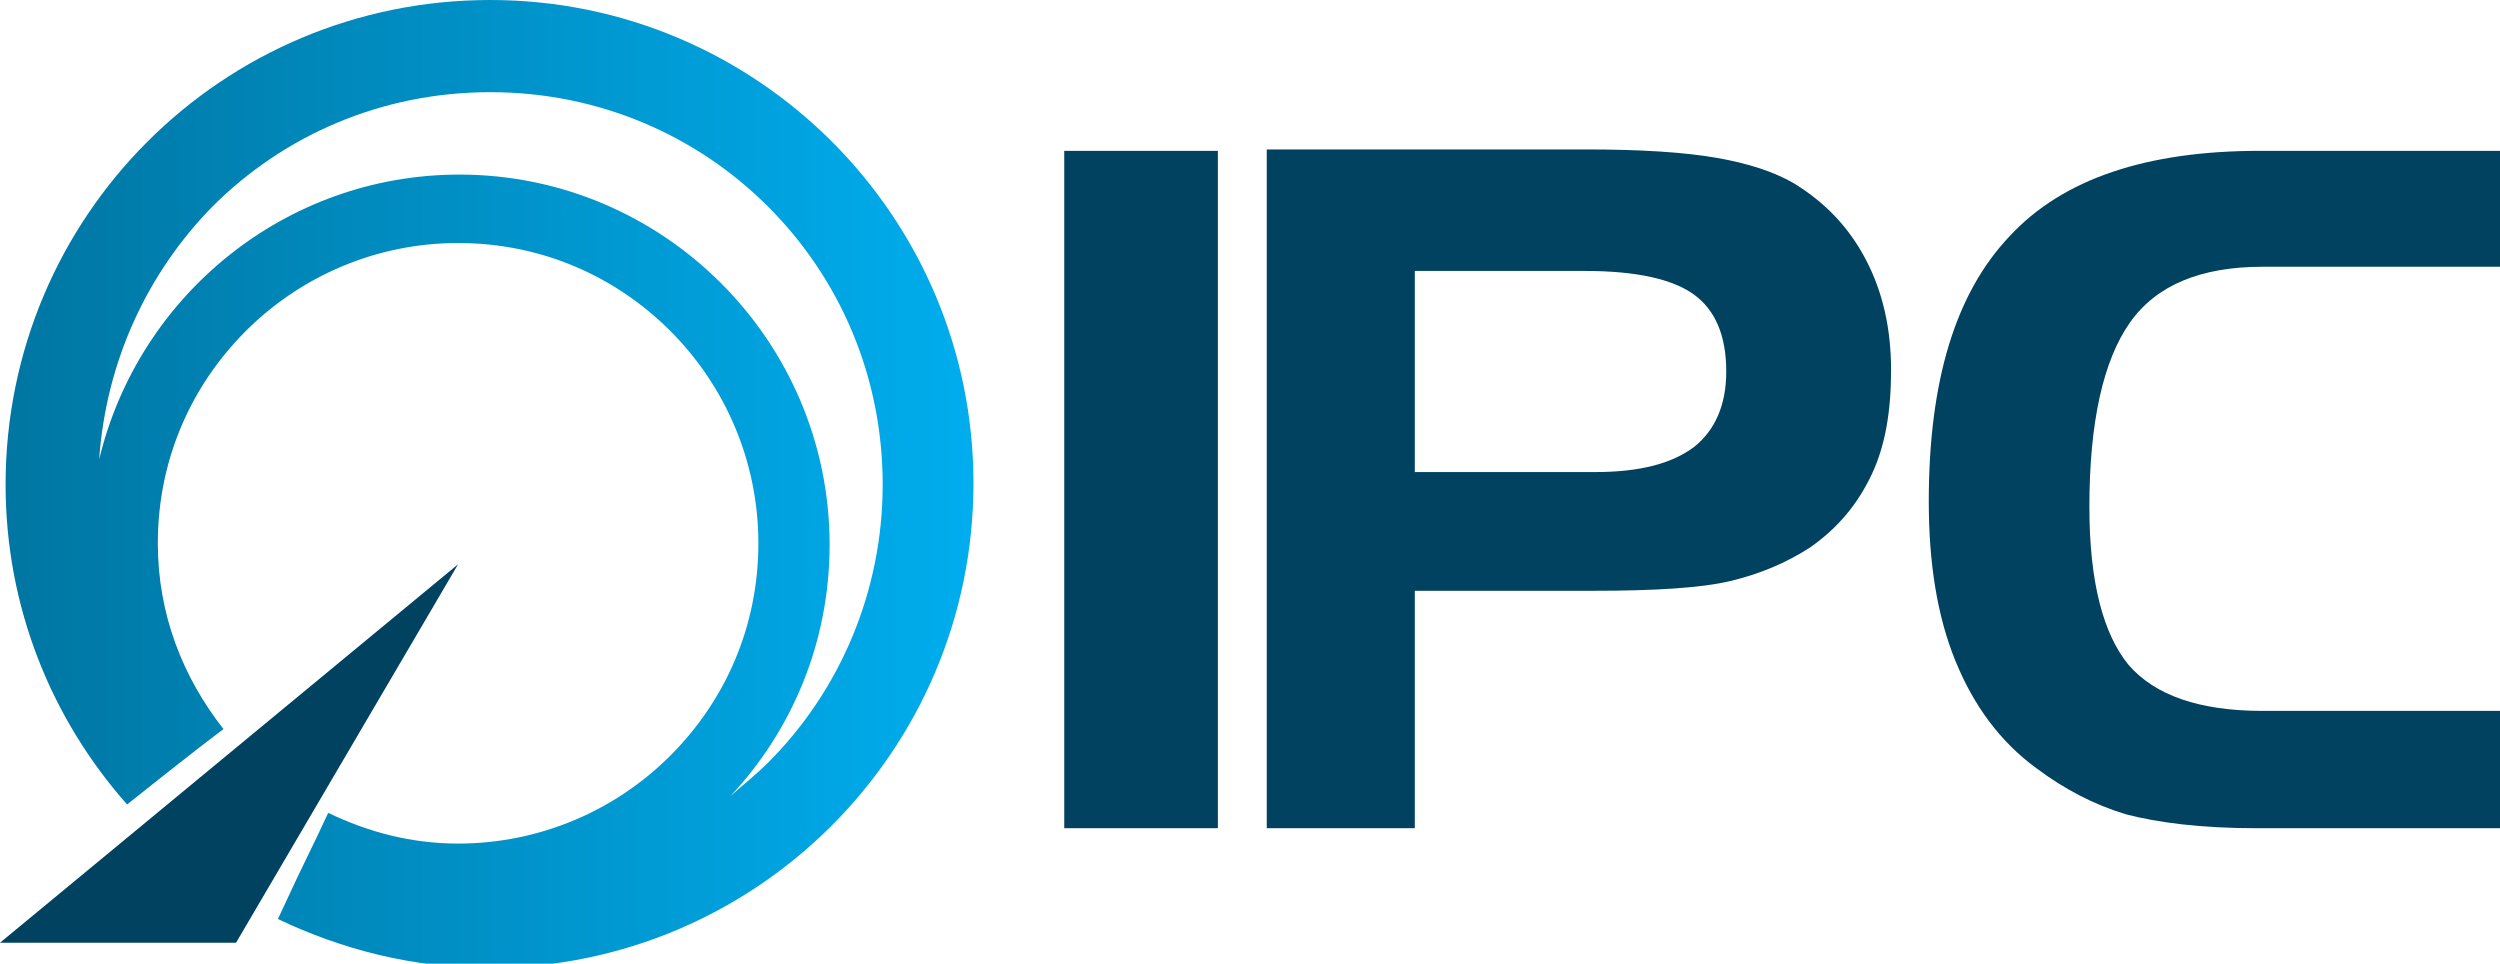
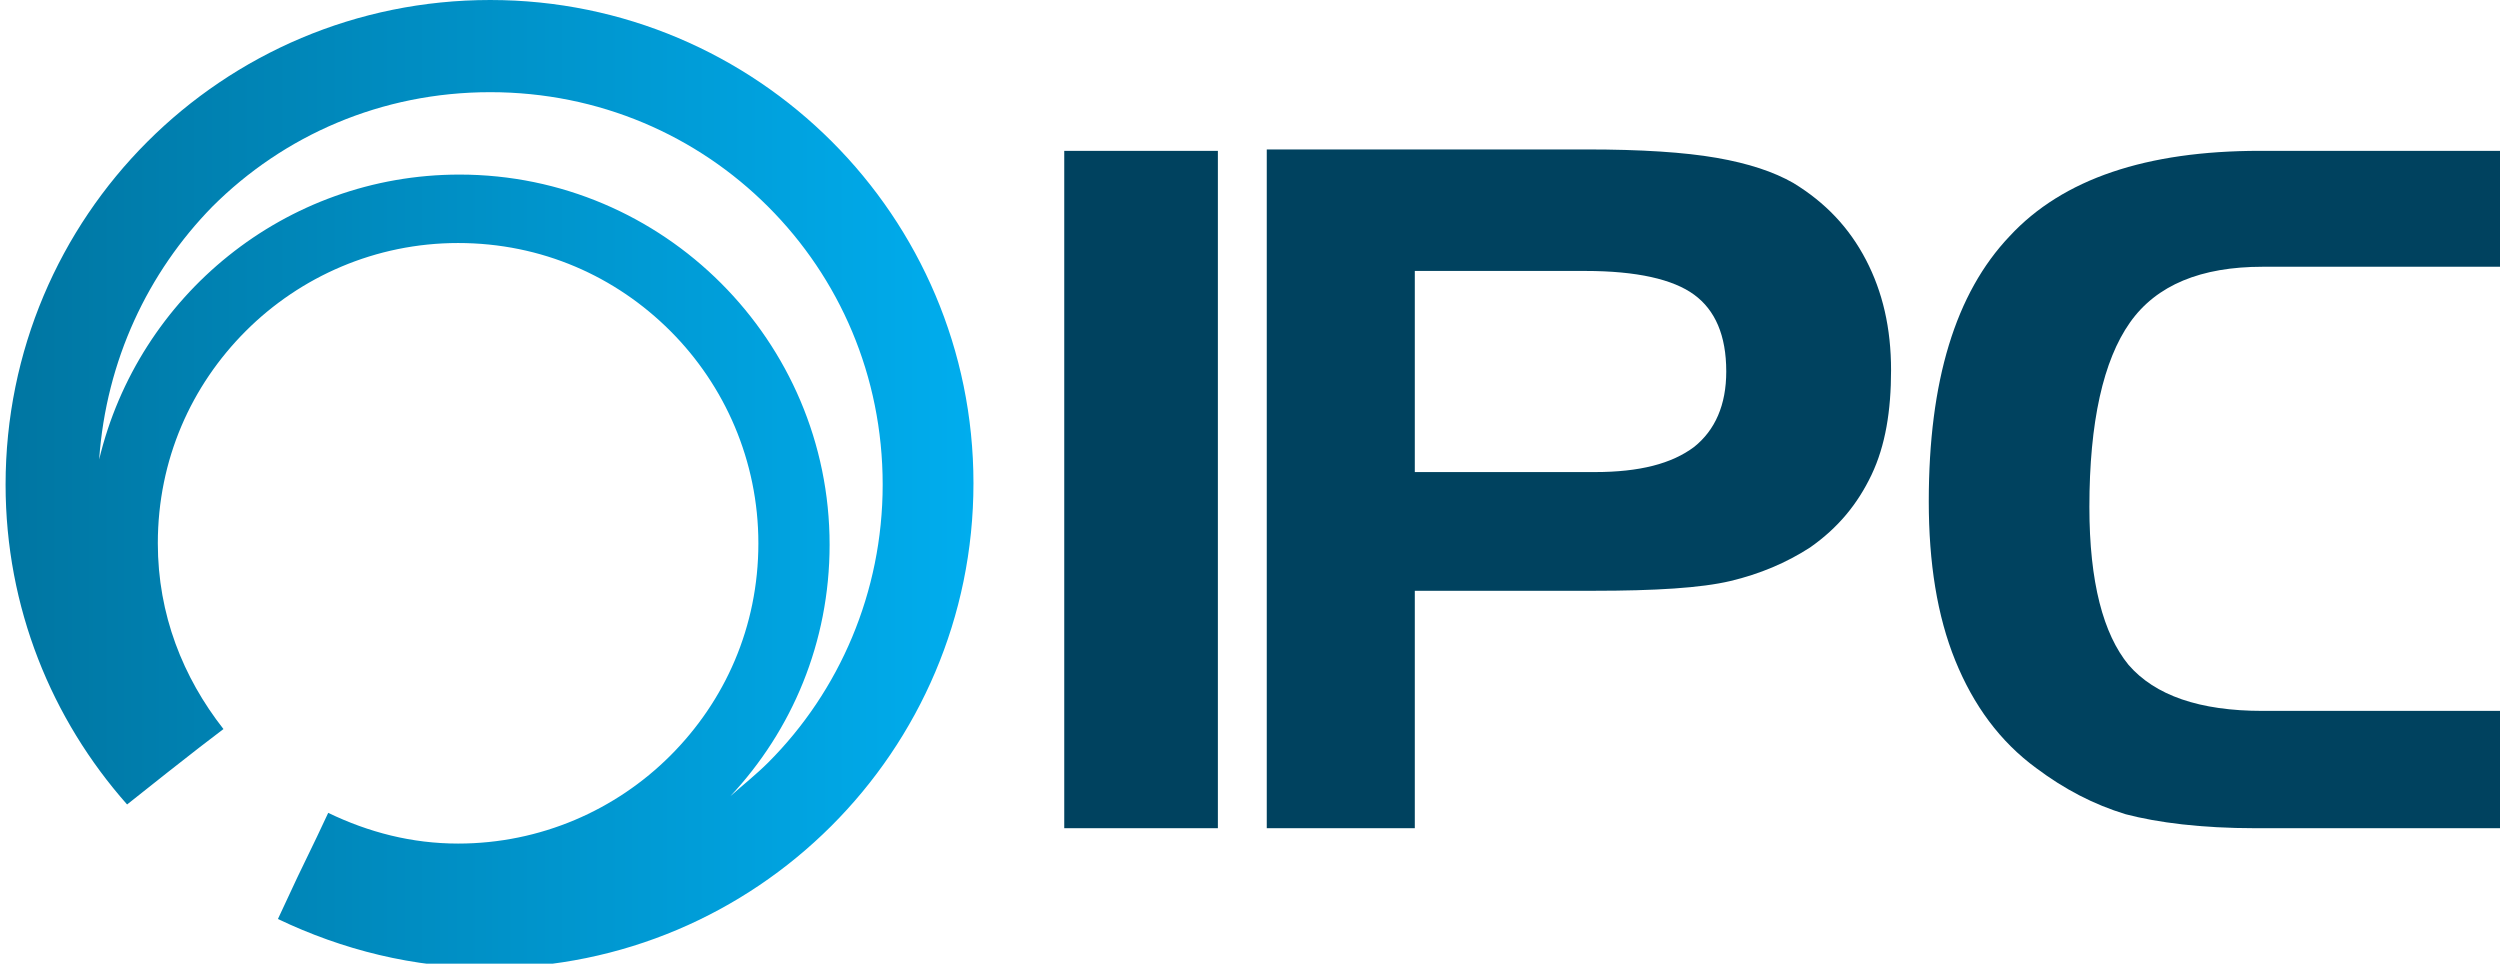
<svg xmlns="http://www.w3.org/2000/svg" version="1.1" id="Layer_1" x="0px" y="0px" viewBox="0 0 179 69" style="enable-background:new 0 0 179 69;" xml:space="preserve">
  <g>
    <linearGradient id="SVGID_1_" gradientUnits="userSpaceOnUse" x1="0.416" y1="34.659" x2="69.717" y2="34.659">
      <stop offset="4.926108e-03" style="stop-color:#0076A2" />
      <stop offset="1" style="stop-color:#00ADEE" />
    </linearGradient>
    <path style="fill:url(#SVGID_1_);" d="M55,54.6c-0.8,0.8-1.8,1.6-2.7,2.4c4.4-4.7,7.1-11,7.1-18c0-14.6-11.9-26.5-26.5-26.5   c-12.5,0-23,8.7-25.8,20.4c0.5-7.1,3.5-13.4,8.1-18.1c5.1-5.1,12.1-8.2,19.9-8.2c7.8,0,14.8,3.1,19.9,8.2   c5.1,5.1,8.2,12.1,8.2,19.9C63.2,42.4,60.1,49.5,55,54.6 M35.1,0C15.9,0,0.4,15.5,0.4,34.7c0,8.8,3.3,16.8,8.7,22.9l2.9-2.3   l2.3-1.8l1.7-1.3c-2.9-3.7-4.7-8.2-4.7-13.3c0-6,2.4-11.3,6.3-15.2c3.9-3.9,9.3-6.3,15.2-6.3c6,0,11.3,2.4,15.2,6.3   c3.9,3.9,6.3,9.3,6.3,15.2c0,6-2.4,11.3-6.3,15.2c-3.9,3.9-9.3,6.3-15.2,6.3c-3.3,0-6.4-0.8-9.3-2.2l-0.8,1.7l-1.4,2.9l-1.4,3   c4.6,2.2,9.7,3.5,15.1,3.5c19.1,0,34.7-15.5,34.7-34.7C69.7,15.5,54.2,0,35.1,0" />
-     <polygon style="fill:#00425F;" points="0,67.5 16.9,67.5 32.8,40.4  " />
    <path style="fill:#00425F;" d="M179.4,19.1v-8.3h-17.6c-8.1,0-14.1,2-17.9,6.1c-3.9,4.1-5.8,10.4-5.8,19c0,4.4,0.6,8.2,1.9,11.4   c1.3,3.2,3.2,5.8,5.8,7.7c2,1.5,4.1,2.6,6.4,3.3c2.3,0.6,5.4,1,9.3,1h17.9v-8.4H162c-4.5,0-7.7-1.1-9.6-3.3   c-1.8-2.2-2.8-5.9-2.8-11.3c0-6.1,1-10.5,2.9-13.2c1.9-2.7,5.1-4,9.5-4H179.4z M121.3,21.1c1.5,1.1,2.3,2.9,2.3,5.5   c0,2.4-0.8,4.2-2.3,5.4c-1.6,1.2-3.9,1.8-7.1,1.8h-12.9V19.4h12.2C117.2,19.4,119.8,20,121.3,21.1 M90.7,59.3h10.6v-17h12.8   c4.4,0,7.7-0.2,9.8-0.7c2.1-0.5,4-1.3,5.7-2.4c2-1.4,3.4-3.1,4.4-5.2c1-2.1,1.4-4.6,1.4-7.5c0-3-0.6-5.6-1.8-7.9   c-1.2-2.3-2.9-4.1-5.2-5.5c-1.4-0.8-3.2-1.4-5.5-1.8c-2.3-0.4-5.4-0.6-9.3-0.6H90.7V59.3z M87.2,10.8h-11v48.5h11V10.8z" />
  </g>
</svg>